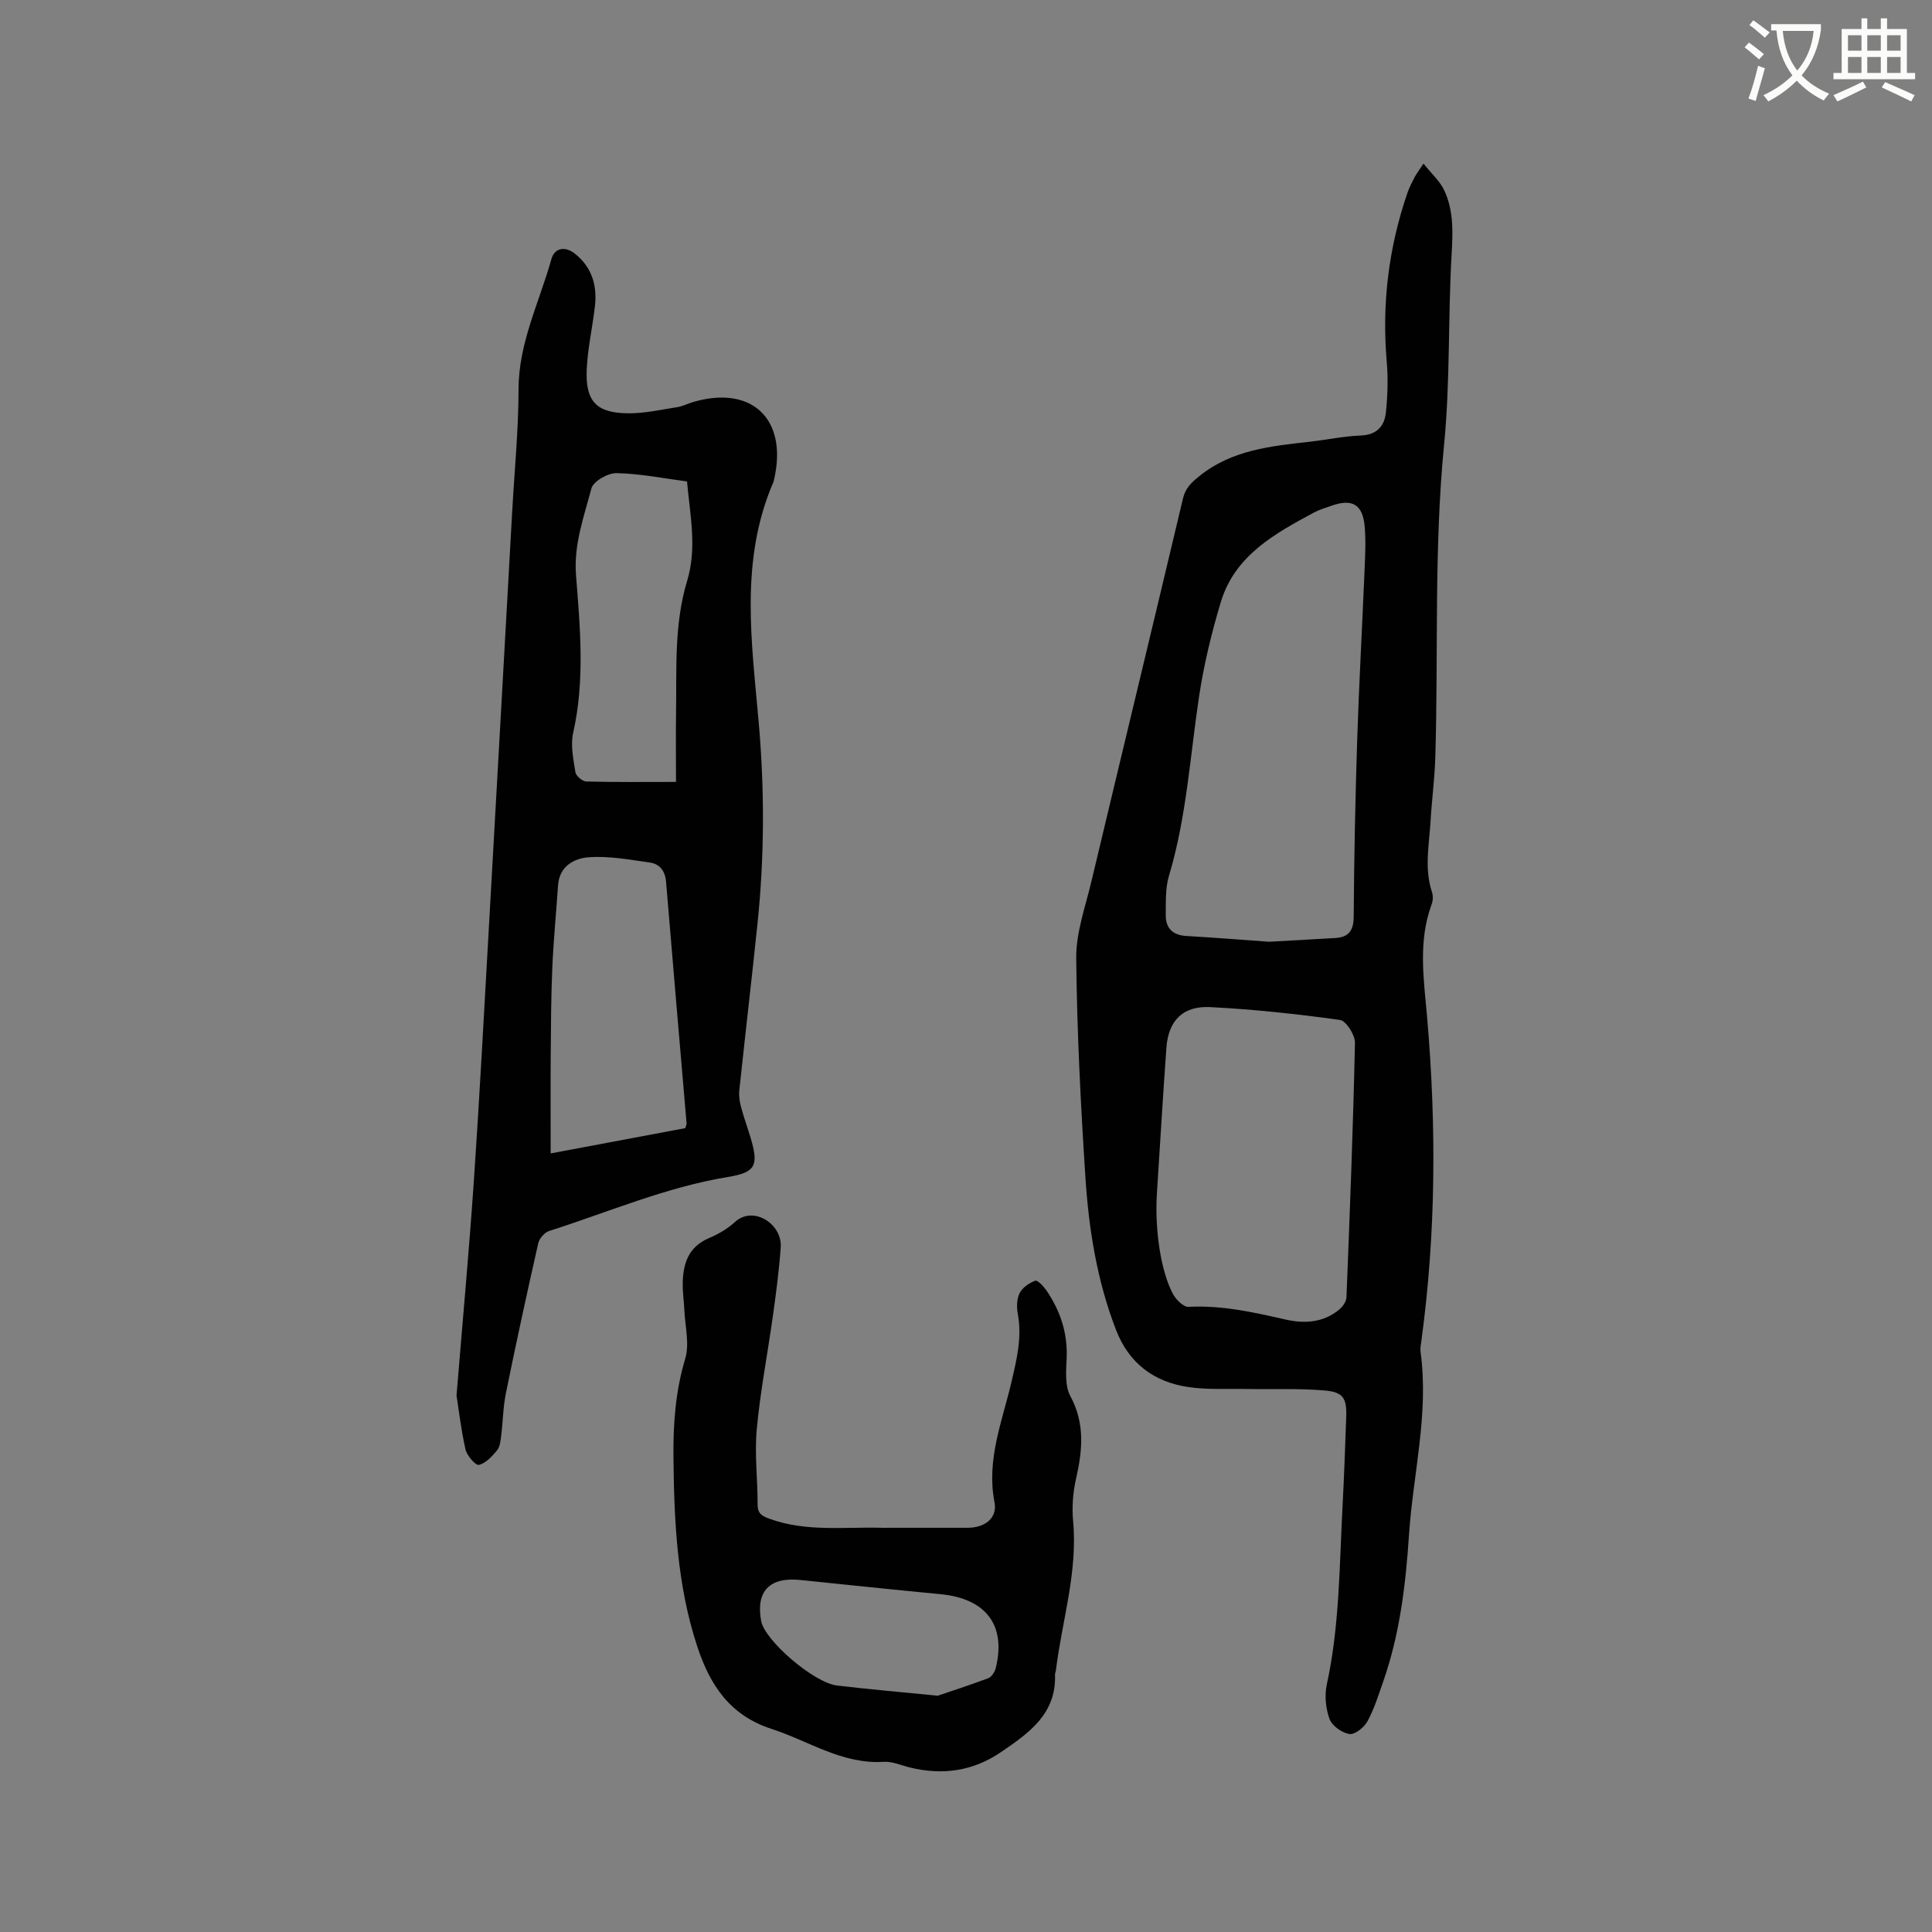
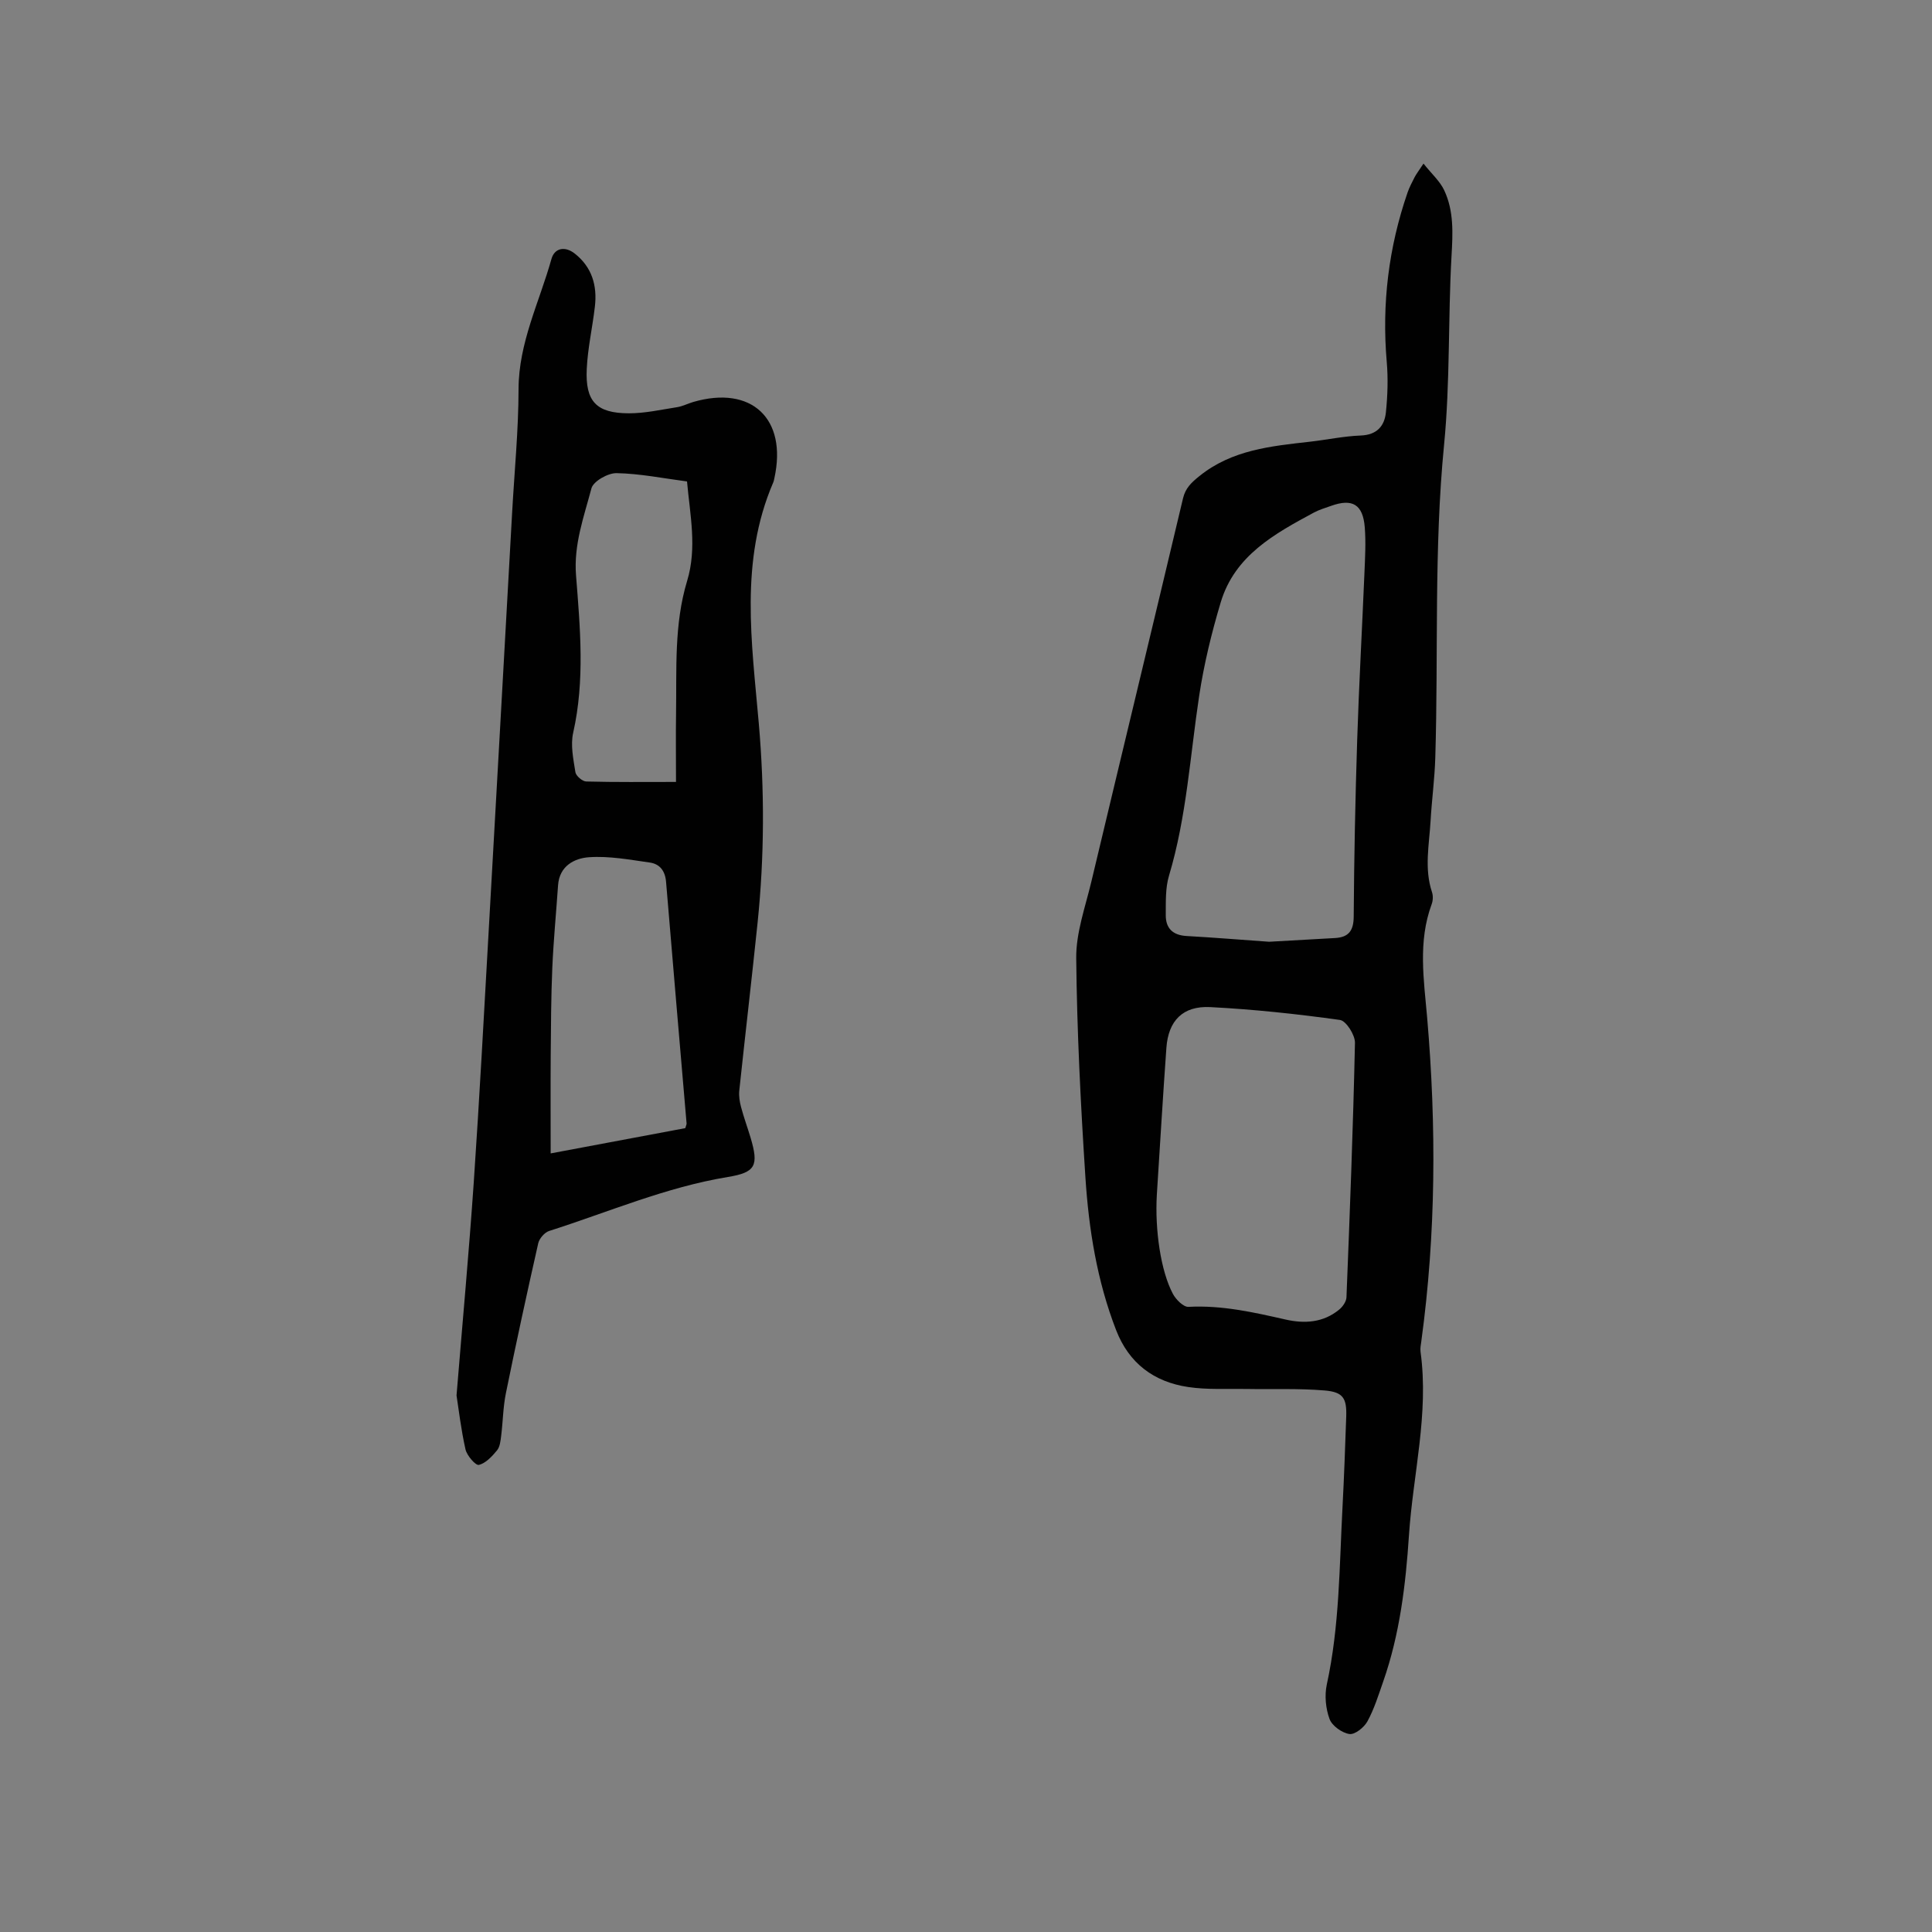
<svg xmlns="http://www.w3.org/2000/svg" enable-background="new 0 0 400 400" viewBox="0 0 400 400">
  <rect x="0" y="0" width="400" height="400" fill="#808080" stroke="none" />
-   <path d="m362.1 8.8c1.1.8 2.1 1.6 3.1 2.4l-1 1.1c-1.3-1.1-2.3-2-3-2.5zm1.9 4.8c.5.2.9.4 1.4.5-.6 2.3-1.3 4.5-1.9 6.8l-1.5-.5c.8-2.1 1.4-4.3 2-6.8zm-1-9.4c1.3.9 2.4 1.8 3.4 2.5l-1 1.1c-1.4-1.2-2.4-2.1-3.2-2.6zm3.7 2.2v-1.4h10.3v1.2c-.5 3.6-1.8 6.8-4 9.4 1.5 1.6 3.4 2.8 5.7 3.8-.3.4-.7.8-1.1 1.4-2.3-1.1-4.1-2.5-5.6-4.1-1.6 1.6-3.6 3.1-5.9 4.3-.3-.5-.7-.9-1-1.3 2.4-1.1 4.4-2.5 6-4.1-1.9-2.5-3-5.6-3.3-9.3h-1.1zm8.8 0h-6.4c.3 3.3 1.3 6 3 8.2 2-2.3 3.1-5.1 3.4-8.2z" fill="#fbfcfa" />
-   <path d="m385.3 3.8h1.3v2.2h2.8v-2.2h1.3v2.2h4.1v9.1h1.7v1.3h-16.9v-1.3h1.7v-9.1h4.1v-2.2zm.4 13.1.7 1.2c-1.8.9-3.8 1.9-6 2.9-.2-.4-.5-.8-.8-1.3 2.3-1 4.3-1.9 6.1-2.8zm-3.1-6.4h2.8v-3.2h-2.8zm0 4.6h2.8v-3.3h-2.8zm4-4.6h2.8v-3.2h-2.8zm0 4.6h2.8v-3.3h-2.8zm3.7 1.9c2.1.9 4.1 1.8 6.1 2.7l-.7 1.3c-2.2-1.1-4.2-2-6.1-2.9zm3.2-9.7h-2.8v3.2h2.8zm-2.8 7.8h2.8v-3.3h-2.8z" fill="#fbfcfa" />
  <g fill="#010101">
    <path d="m294.72 33.87c1.7 2.14 3.39 3.63 4.27 5.49 2.05 4.33 1.8 8.94 1.53 13.68-.73 13.01-.27 26.11-1.54 39.05-2.12 21.59-1.16 43.21-1.82 64.81-.13 4.34-.72 8.66-.97 13-.28 4.94-1.35 9.89.29 14.81.25.75.21 1.75-.07 2.5-2.86 7.75-1.62 15.6-.93 23.51 1.92 22.35 1.83 44.69-1.21 66.96-.1.73-.26 1.49-.16 2.21 1.76 12.82-1.56 25.32-2.4 37.98-.68 10.27-1.9 20.47-5.33 30.27-.98 2.8-1.86 5.67-3.27 8.25-.69 1.26-2.6 2.79-3.73 2.62-1.54-.23-3.58-1.69-4.11-3.1-.8-2.17-1.06-4.88-.57-7.15 2.64-12.11 2.6-24.42 3.25-36.68.33-6.25.55-12.5.77-18.75.13-3.83-.61-5.13-4.49-5.45-5.36-.45-10.78-.21-16.17-.31-4.02-.07-8.1.19-12.05-.4-7.08-1.05-12.26-4.89-14.93-11.78-3.95-10.19-5.66-20.87-6.36-31.66-.98-15.1-1.75-30.24-1.9-45.37-.05-5.26 1.88-10.57 3.13-15.81 6.3-26.46 12.7-52.9 18.98-79.37.51-2.15 1.75-3.29 3.39-4.61 6.76-5.46 14.88-6.21 22.99-7.13 3.47-.4 6.93-1.14 10.41-1.27 3.35-.13 4.93-1.95 5.22-4.83.35-3.45.47-6.98.17-10.43-1.04-12.01.39-23.68 4.31-35.05.38-1.09.93-2.14 1.46-3.17.34-.65.79-1.23 1.84-2.82zm-31.96 161.11c4.57-.26 9.11-.5 13.65-.77 2.79-.16 3.84-1.49 3.86-4.44.08-12.18.33-24.35.72-36.53.37-11.52 1.02-23.03 1.5-34.55.13-3.17.32-6.37.07-9.52-.38-4.75-2.57-6.02-6.99-4.43-1.19.43-2.43.78-3.54 1.38-8.15 4.39-16.37 8.89-19.28 18.55-1.91 6.36-3.49 12.87-4.48 19.43-1.88 12.43-2.6 25.04-6.24 37.2-.77 2.56-.65 5.43-.67 8.16s1.45 4.17 4.31 4.33c5.69.32 11.39.79 17.09 1.19zm-23.25 52.4c-.42 7.22.8 15.75 3.32 20.49.63 1.19 2.19 2.76 3.24 2.7 6.88-.37 13.46 1.12 20.07 2.62 3.96.9 7.84.66 11.13-2.06.72-.59 1.46-1.65 1.5-2.52.7-17.57 1.38-35.13 1.76-52.71.03-1.62-1.83-4.55-3.11-4.73-8.9-1.24-17.87-2.2-26.85-2.66-5.7-.29-8.68 2.84-9.08 8.42-.73 10.15-1.33 20.3-1.98 30.45z" />
    <path d="m94.52 288.91c1.28-15.63 2.59-29.89 3.57-44.16 1.18-17.35 2.11-34.71 3.09-52.07 1.64-28.9 3.24-57.8 4.86-86.7.47-8.47 1.31-16.94 1.32-25.41.02-9.63 4.32-18.03 6.81-26.95.65-2.31 2.81-2.69 4.79-1.15 3.61 2.82 4.72 6.67 4.2 11.04-.5 4.31-1.48 8.58-1.68 12.89-.32 6.72 2 9.15 8.69 9.17 3.34.01 6.69-.75 10.02-1.27 1.13-.18 2.2-.74 3.32-1.07 12.09-3.53 19.52 3.44 16.82 15.76-.07.31-.12.63-.25.92-6.99 16.26-4.43 33.13-2.98 49.86 1.2 13.79 1.17 27.53-.25 41.27-1.2 11.59-2.56 23.17-3.79 34.76-.12 1.12.08 2.32.37 3.41.57 2.15 1.34 4.24 1.98 6.37 1.71 5.76 1.03 7.16-4.7 8.1-12.84 2.11-24.74 7.27-37.02 11.18-.94.3-2.02 1.55-2.25 2.53-2.34 10.33-4.59 20.68-6.7 31.06-.59 2.89-.61 5.89-.98 8.83-.13 1.04-.25 2.27-.86 3.01-1.03 1.24-2.33 2.66-3.76 3-.66.16-2.46-1.91-2.76-3.19-.93-4.12-1.41-8.33-1.86-11.19zm47.36-55.34c.16-.56.28-.77.27-.96-1.42-16.68-2.87-33.36-4.25-50.05-.19-2.27-1.31-3.69-3.37-3.98-4.18-.59-8.43-1.39-12.58-1.1-3.04.21-6.14 1.81-6.41 5.82-.39 5.68-.94 11.36-1.19 17.05-.26 6.03-.28 12.06-.33 18.09-.05 6.71-.01 13.42-.01 20.36 9.58-1.8 18.81-3.53 27.87-5.23zm.36-133.89c-4.95-.65-9.76-1.63-14.59-1.72-1.78-.04-4.82 1.69-5.2 3.15-1.55 5.87-3.69 11.62-3.19 18 .85 10.85 1.86 21.74-.59 32.6-.58 2.57.04 5.47.46 8.16.12.77 1.44 1.91 2.24 1.93 6.01.16 12.04.09 18.59.09 0-5.27-.06-9.71.01-14.15.14-9.2-.43-18.49 2.29-27.46 2.08-6.86.61-13.6-.02-20.6z" />
-     <path d="m184.48 316.31c5.3 0 10.6.01 15.9 0 3.51-.01 6.16-1.99 5.52-5.28-1.71-8.8 1.6-16.73 3.51-24.9 1.09-4.66 2.21-9.22 1.32-14.07-.26-1.4-.24-3.11.37-4.33.57-1.15 1.98-2.11 3.24-2.57.47-.17 1.72 1.15 2.31 2.01 2.88 4.22 4.41 8.82 4.19 14.04-.11 2.62-.4 5.68.75 7.81 3.08 5.69 2.53 11.26 1.19 17.15-.65 2.84-.87 5.91-.6 8.81.97 10.55-2.3 20.55-3.56 30.81-.04.31-.2.62-.19.93.28 8.13-5.38 12.07-11.15 16.01-5.79 3.96-12.05 4.85-18.78 3.24-1.85-.44-3.73-1.32-5.55-1.2-8.6.53-15.5-4.32-23.16-6.8-8.69-2.81-12.78-9.08-15.41-17.03-4.22-12.76-4.81-25.98-4.95-39.24-.07-6.88.42-13.67 2.44-20.4.92-3.06-.04-6.69-.18-10.06-.08-1.8-.36-3.59-.34-5.38.04-4.13 1.1-7.67 5.4-9.51 1.93-.82 3.86-1.92 5.39-3.33 3.85-3.54 9.84.44 9.5 5.2-.33 4.73-.95 9.44-1.61 14.14-1.09 7.85-2.62 15.65-3.35 23.53-.48 5.13.19 10.37.17 15.56-.01 1.9.86 2.41 2.45 2.99 7.72 2.81 15.72 1.63 23.62 1.88.5.01 1.03-.01 1.56-.01zm9.65 34.77c2.41-.82 6.48-2.12 10.49-3.63.69-.26 1.34-1.3 1.54-2.1 2.19-8.86-2.02-14.39-11.43-15.29-9.68-.93-19.36-1.94-29.03-2.94-6.37-.66-9.25 2.33-8.11 8.5.74 4.01 10.86 12.76 15.71 13.35 6.28.75 12.61 1.29 20.83 2.11z" />
  </g>
</svg>